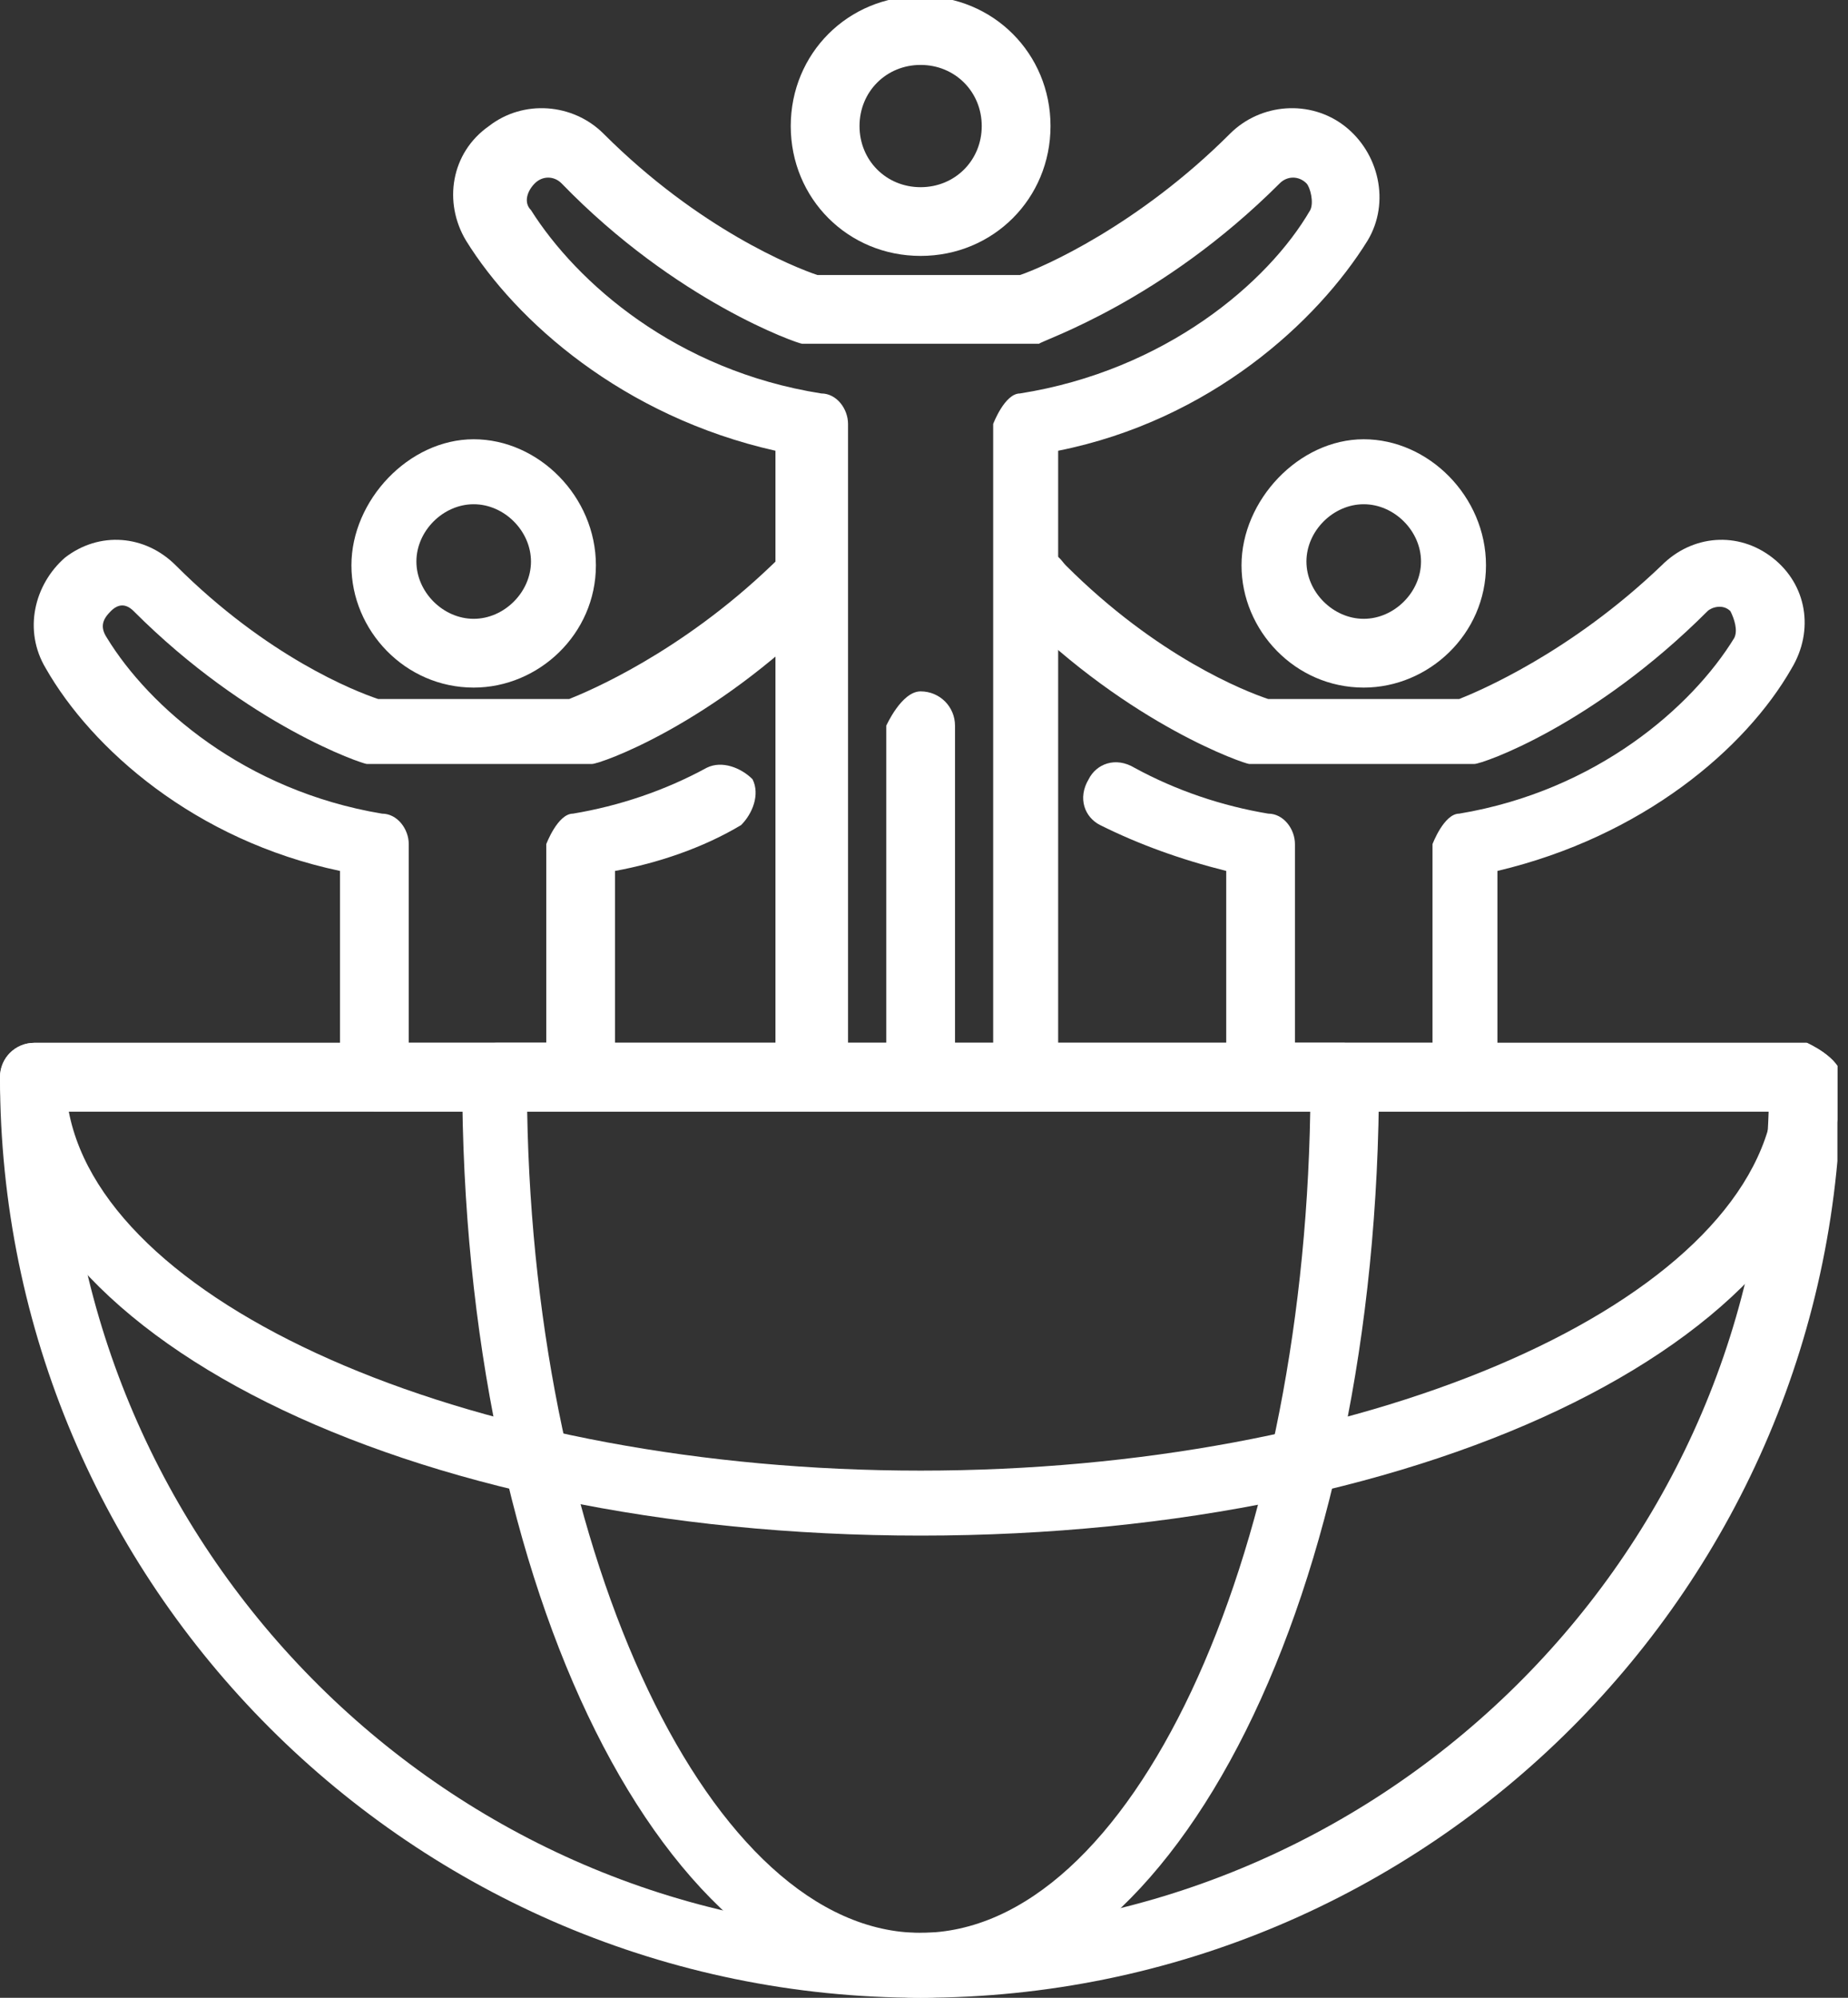
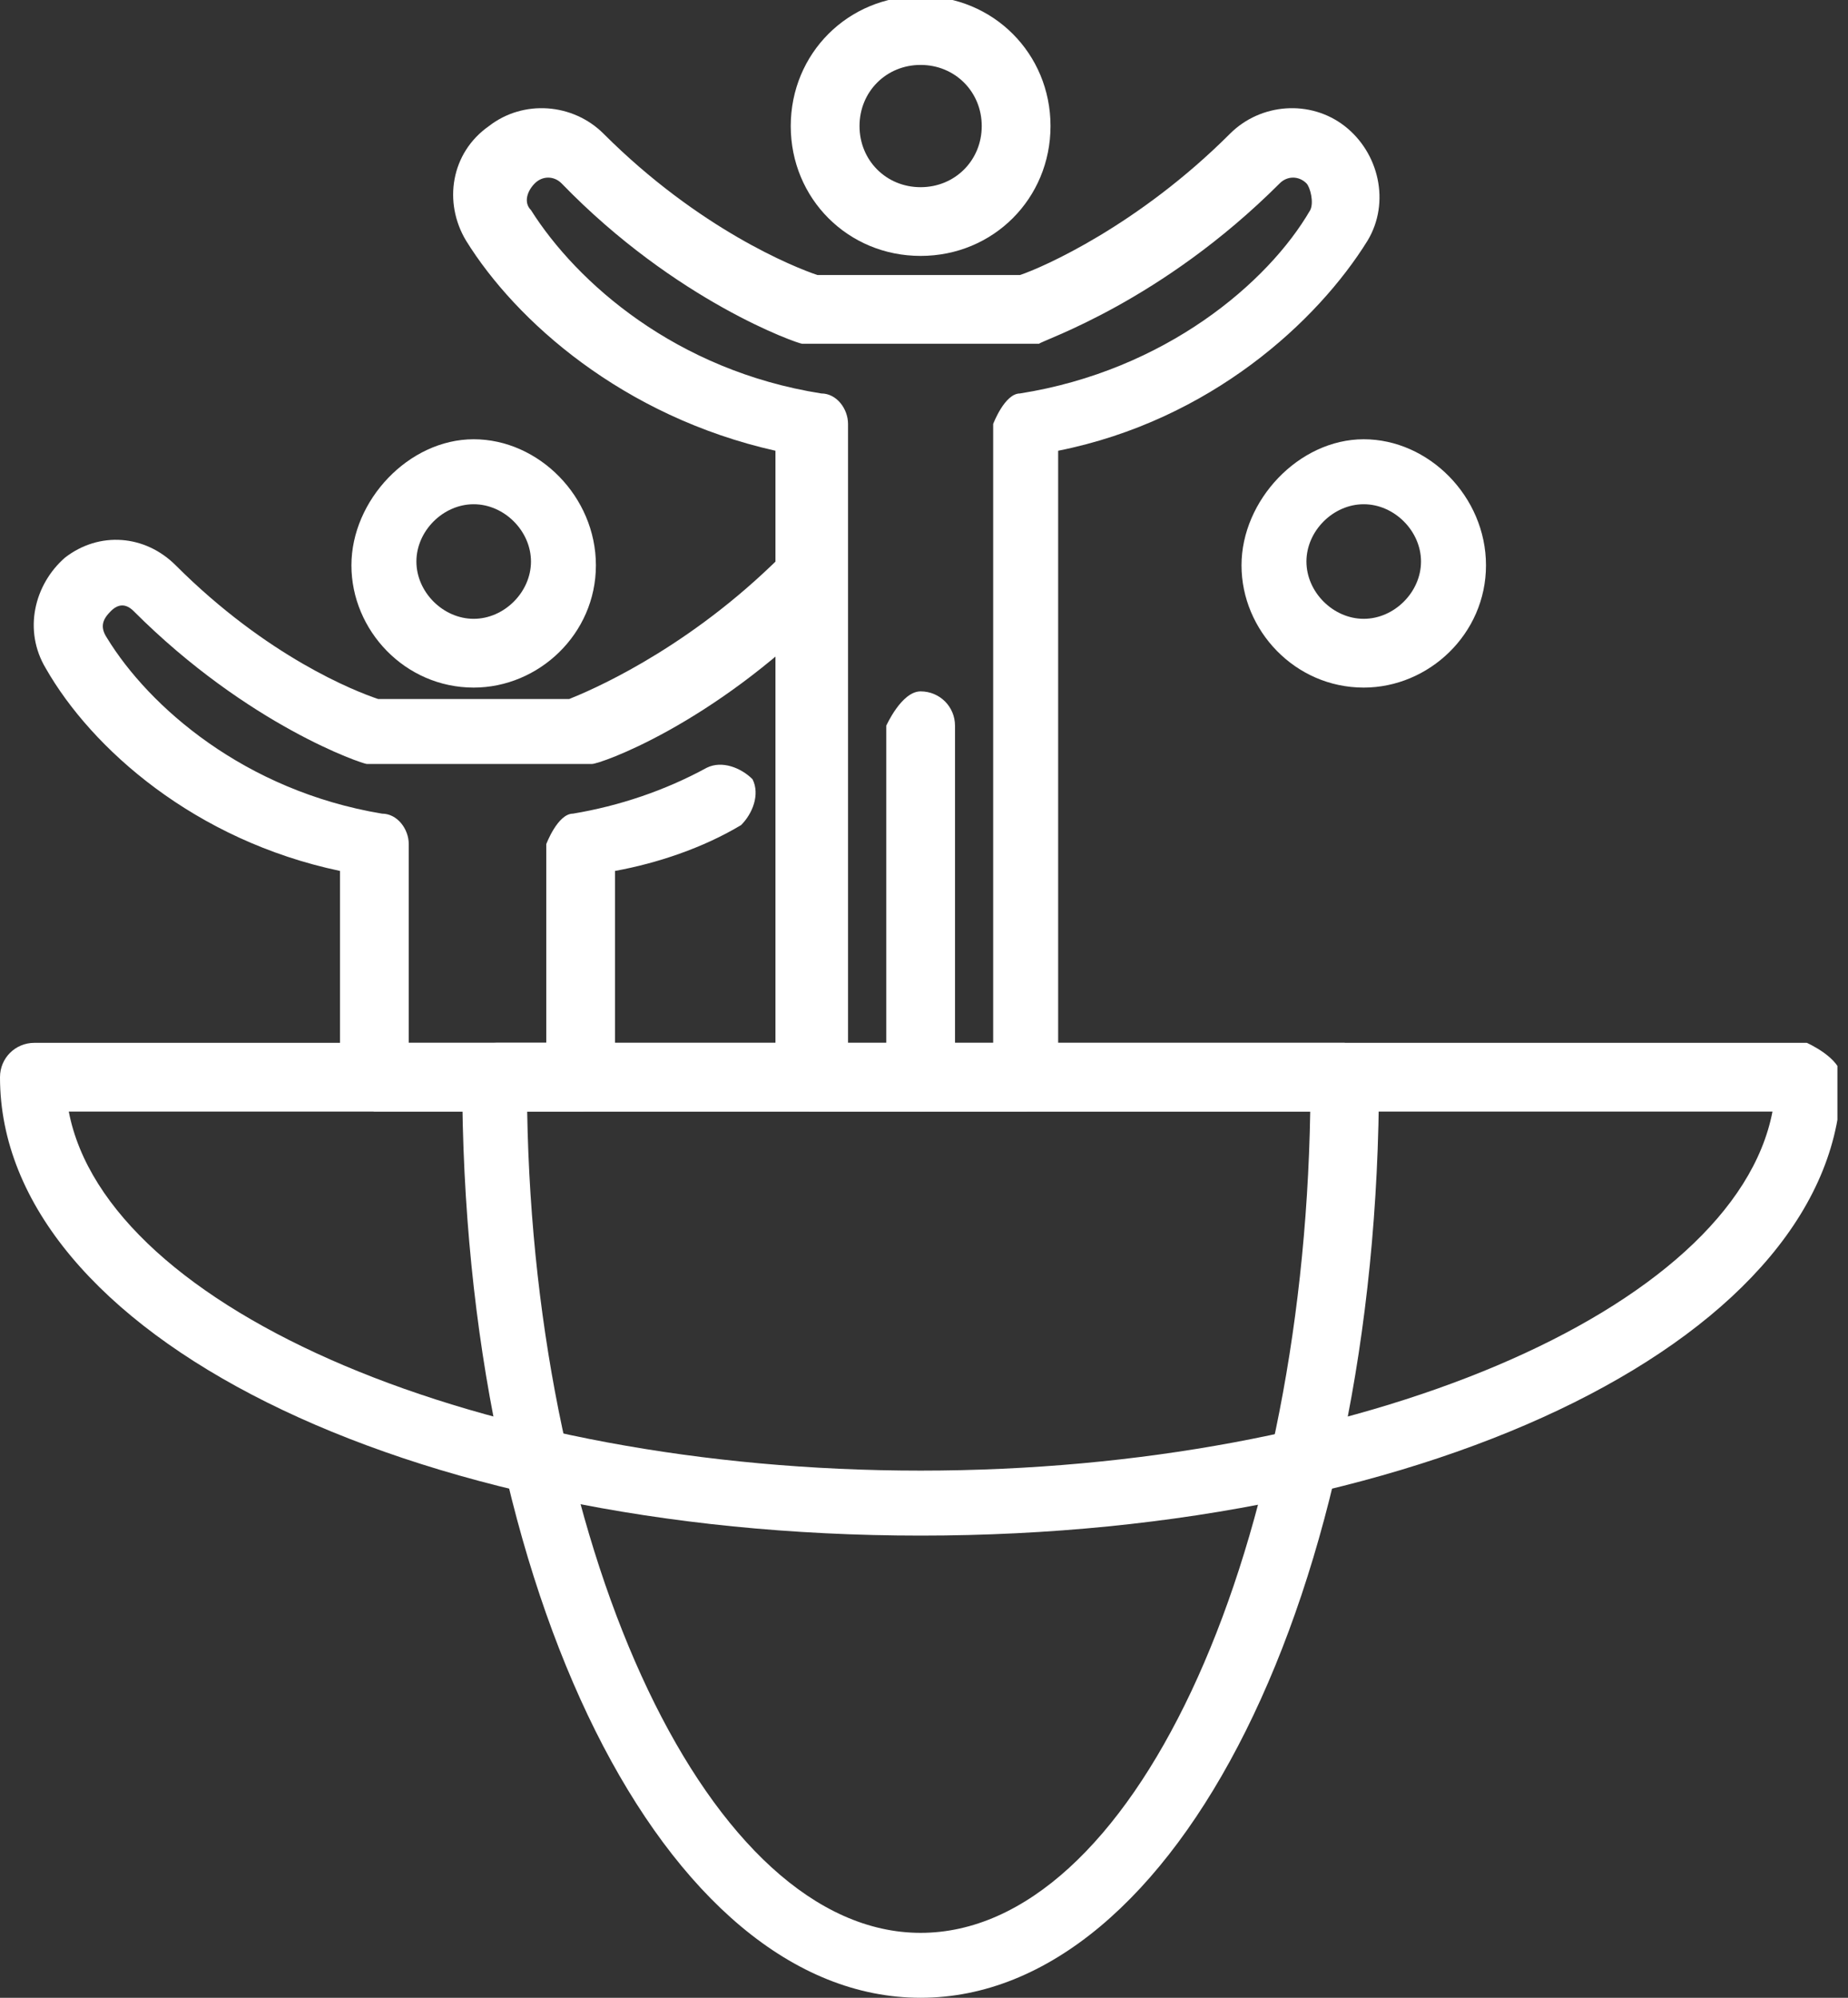
<svg xmlns="http://www.w3.org/2000/svg" width="37" height="40" viewBox="0 0 37 40" fill="none">
  <rect x="0" y="0" width="37" height="40" fill="#333333" stroke="none" />
  <g clip-path="url(#clip0_186_18)">
-     <path d="M18.432 40C8.26 40 0 31.74 0 21.568C0 21.185 0.306 20.88 0.688 20.88H36.176C36.176 20.88 36.864 21.185 36.864 21.568C36.864 31.74 28.604 40 18.432 40ZM1.3 22.256C1.683 31.358 9.178 38.7 18.356 38.7C27.534 38.7 35.105 31.358 35.411 22.256H1.3Z" fill="white" />
    <path d="M18.432 30.746C8.107 30.746 0 26.692 0 21.568C0 21.185 0.306 20.88 0.688 20.88H36.176C36.176 20.88 36.864 21.185 36.864 21.568C36.864 26.692 28.757 30.746 18.432 30.746ZM1.377 22.256C2.141 26.233 9.637 29.445 18.432 29.445C27.227 29.445 34.723 26.233 35.488 22.256H1.377Z" fill="white" />
    <path d="M18.432 40C13.308 40 9.254 31.893 9.254 21.568C9.254 21.185 9.56 20.88 9.943 20.88H26.922C26.922 20.88 27.61 21.185 27.61 21.568C27.61 31.893 23.556 40 18.432 40ZM10.555 22.256C10.707 31.205 14.226 38.7 18.432 38.7C22.639 38.7 26.08 31.281 26.233 22.256H10.555Z" fill="white" />
    <path d="M18.432 5.124C16.979 5.124 15.832 3.977 15.832 2.524C15.832 1.071 16.979 -0.077 18.432 -0.077C19.885 -0.077 21.033 1.071 21.033 2.524C21.033 3.977 19.885 5.124 18.432 5.124ZM18.432 1.3C17.744 1.3 17.209 1.836 17.209 2.524C17.209 3.212 17.744 3.748 18.432 3.748C19.12 3.748 19.656 3.212 19.656 2.524C19.656 1.836 19.12 1.3 18.432 1.3Z" fill="white" />
    <path d="M18.432 22.256C18.432 22.256 17.744 21.95 17.744 21.568V14.532C17.744 14.532 18.05 13.843 18.432 13.843C18.815 13.843 19.121 14.149 19.121 14.532V21.568C19.121 21.568 18.815 22.256 18.432 22.256Z" fill="white" />
    <path d="M20.497 22.256H16.214C16.214 22.256 15.526 21.95 15.526 21.568V9.025C12.467 8.337 10.325 6.424 9.331 4.818C8.872 4.054 9.025 3.059 9.79 2.524C10.478 1.989 11.472 2.065 12.084 2.677C13.996 4.589 15.908 5.354 16.367 5.507H20.421C20.88 5.354 22.792 4.512 24.627 2.677C25.239 2.065 26.233 1.989 26.922 2.524C27.61 3.059 27.84 4.054 27.381 4.818C26.386 6.424 24.245 8.413 21.186 9.025V21.568C21.186 21.568 20.88 22.256 20.497 22.256ZM16.903 20.956H19.885V8.489C19.885 8.489 20.115 7.878 20.421 7.878C23.327 7.419 25.392 5.66 26.233 4.207C26.31 4.054 26.233 3.748 26.157 3.671C26.004 3.518 25.774 3.518 25.622 3.671C23.251 6.042 20.88 6.807 20.803 6.883C20.803 6.883 20.65 6.883 20.574 6.883H16.291C16.291 6.883 16.138 6.883 16.061 6.883C15.985 6.883 13.537 6.042 11.243 3.671C11.09 3.518 10.861 3.518 10.708 3.671C10.555 3.824 10.478 4.054 10.631 4.207C11.549 5.66 13.537 7.419 16.444 7.878C16.75 7.878 16.979 8.184 16.979 8.489V20.956H16.903Z" fill="white" />
    <path d="M27.304 13.767C25.927 13.767 24.857 12.62 24.857 11.319C24.857 10.019 26.004 8.795 27.304 8.795C28.604 8.795 29.752 9.943 29.752 11.319C29.752 12.696 28.604 13.767 27.304 13.767ZM27.304 10.096C26.692 10.096 26.157 10.631 26.157 11.243C26.157 11.855 26.692 12.39 27.304 12.39C27.916 12.39 28.451 11.855 28.451 11.243C28.451 10.631 27.916 10.096 27.304 10.096Z" fill="white" />
-     <path d="M29.292 22.256H25.239C25.239 22.256 24.551 21.95 24.551 21.568V17.438C23.633 17.208 22.791 16.902 22.027 16.52C21.721 16.367 21.568 15.985 21.797 15.602C21.95 15.296 22.333 15.143 22.715 15.373C23.556 15.832 24.474 16.138 25.392 16.291C25.698 16.291 25.927 16.597 25.927 16.902V20.88H28.681V16.902C28.681 16.902 28.91 16.291 29.216 16.291C31.969 15.832 33.881 14.149 34.723 12.773C34.799 12.62 34.723 12.39 34.646 12.237C34.493 12.084 34.264 12.161 34.187 12.237C31.893 14.532 29.675 15.296 29.522 15.296C29.522 15.296 29.369 15.296 29.292 15.296H25.239C25.239 15.296 25.086 15.296 25.009 15.296C24.933 15.296 22.639 14.532 20.344 12.237C20.038 12.084 19.885 11.625 20.115 11.319C20.268 11.013 20.727 10.86 21.032 11.09C21.185 11.09 21.262 11.243 21.338 11.319C23.174 13.155 24.933 13.843 25.392 13.996H29.216C29.598 13.843 31.434 13.078 33.27 11.319C33.881 10.707 34.799 10.631 35.487 11.166C36.176 11.702 36.329 12.62 35.87 13.384C34.952 14.991 32.887 16.75 29.981 17.438V21.568C29.981 21.568 29.675 22.256 29.292 22.256Z" fill="white" />
    <path d="M9.484 13.767C8.107 13.767 7.036 12.62 7.036 11.319C7.036 10.019 8.184 8.795 9.484 8.795C10.784 8.795 11.931 9.943 11.931 11.319C11.931 12.696 10.784 13.767 9.484 13.767ZM9.484 10.096C8.872 10.096 8.337 10.631 8.337 11.243C8.337 11.855 8.872 12.39 9.484 12.39C10.096 12.39 10.631 11.855 10.631 11.243C10.631 10.631 10.096 10.096 9.484 10.096Z" fill="white" />
    <path d="M11.549 22.256H7.495C7.495 22.256 6.807 21.95 6.807 21.568V17.438C3.901 16.826 1.836 14.991 0.918 13.384C0.459 12.62 0.688 11.702 1.3 11.166C1.989 10.631 2.906 10.707 3.518 11.319C5.354 13.155 7.113 13.843 7.572 13.996H11.396C11.778 13.843 13.614 13.078 15.449 11.319C15.526 11.243 15.679 11.09 15.832 11.09C16.138 10.937 16.52 11.09 16.75 11.319C16.902 11.625 16.75 12.008 16.52 12.237C14.226 14.532 12.008 15.296 11.855 15.296C11.855 15.296 11.702 15.296 11.625 15.296H7.572C7.572 15.296 7.419 15.296 7.342 15.296C7.266 15.296 4.971 14.532 2.677 12.237C2.524 12.084 2.371 12.084 2.218 12.237C2.065 12.39 1.989 12.543 2.142 12.773C2.983 14.149 4.895 15.832 7.648 16.291C7.954 16.291 8.184 16.597 8.184 16.902V20.88H10.937V16.902C10.937 16.902 11.166 16.291 11.472 16.291C12.39 16.138 13.308 15.832 14.149 15.373C14.455 15.22 14.838 15.373 15.067 15.602C15.22 15.908 15.067 16.291 14.838 16.52C14.073 16.979 13.155 17.285 12.314 17.438V21.568C12.314 21.568 12.008 22.256 11.625 22.256H11.549Z" fill="white" />
  </g>
  <defs>
    <clipPath id="clip0_186_18">
      <rect width="36.788" height="40" fill="white" />
    </clipPath>
  </defs>
</svg>